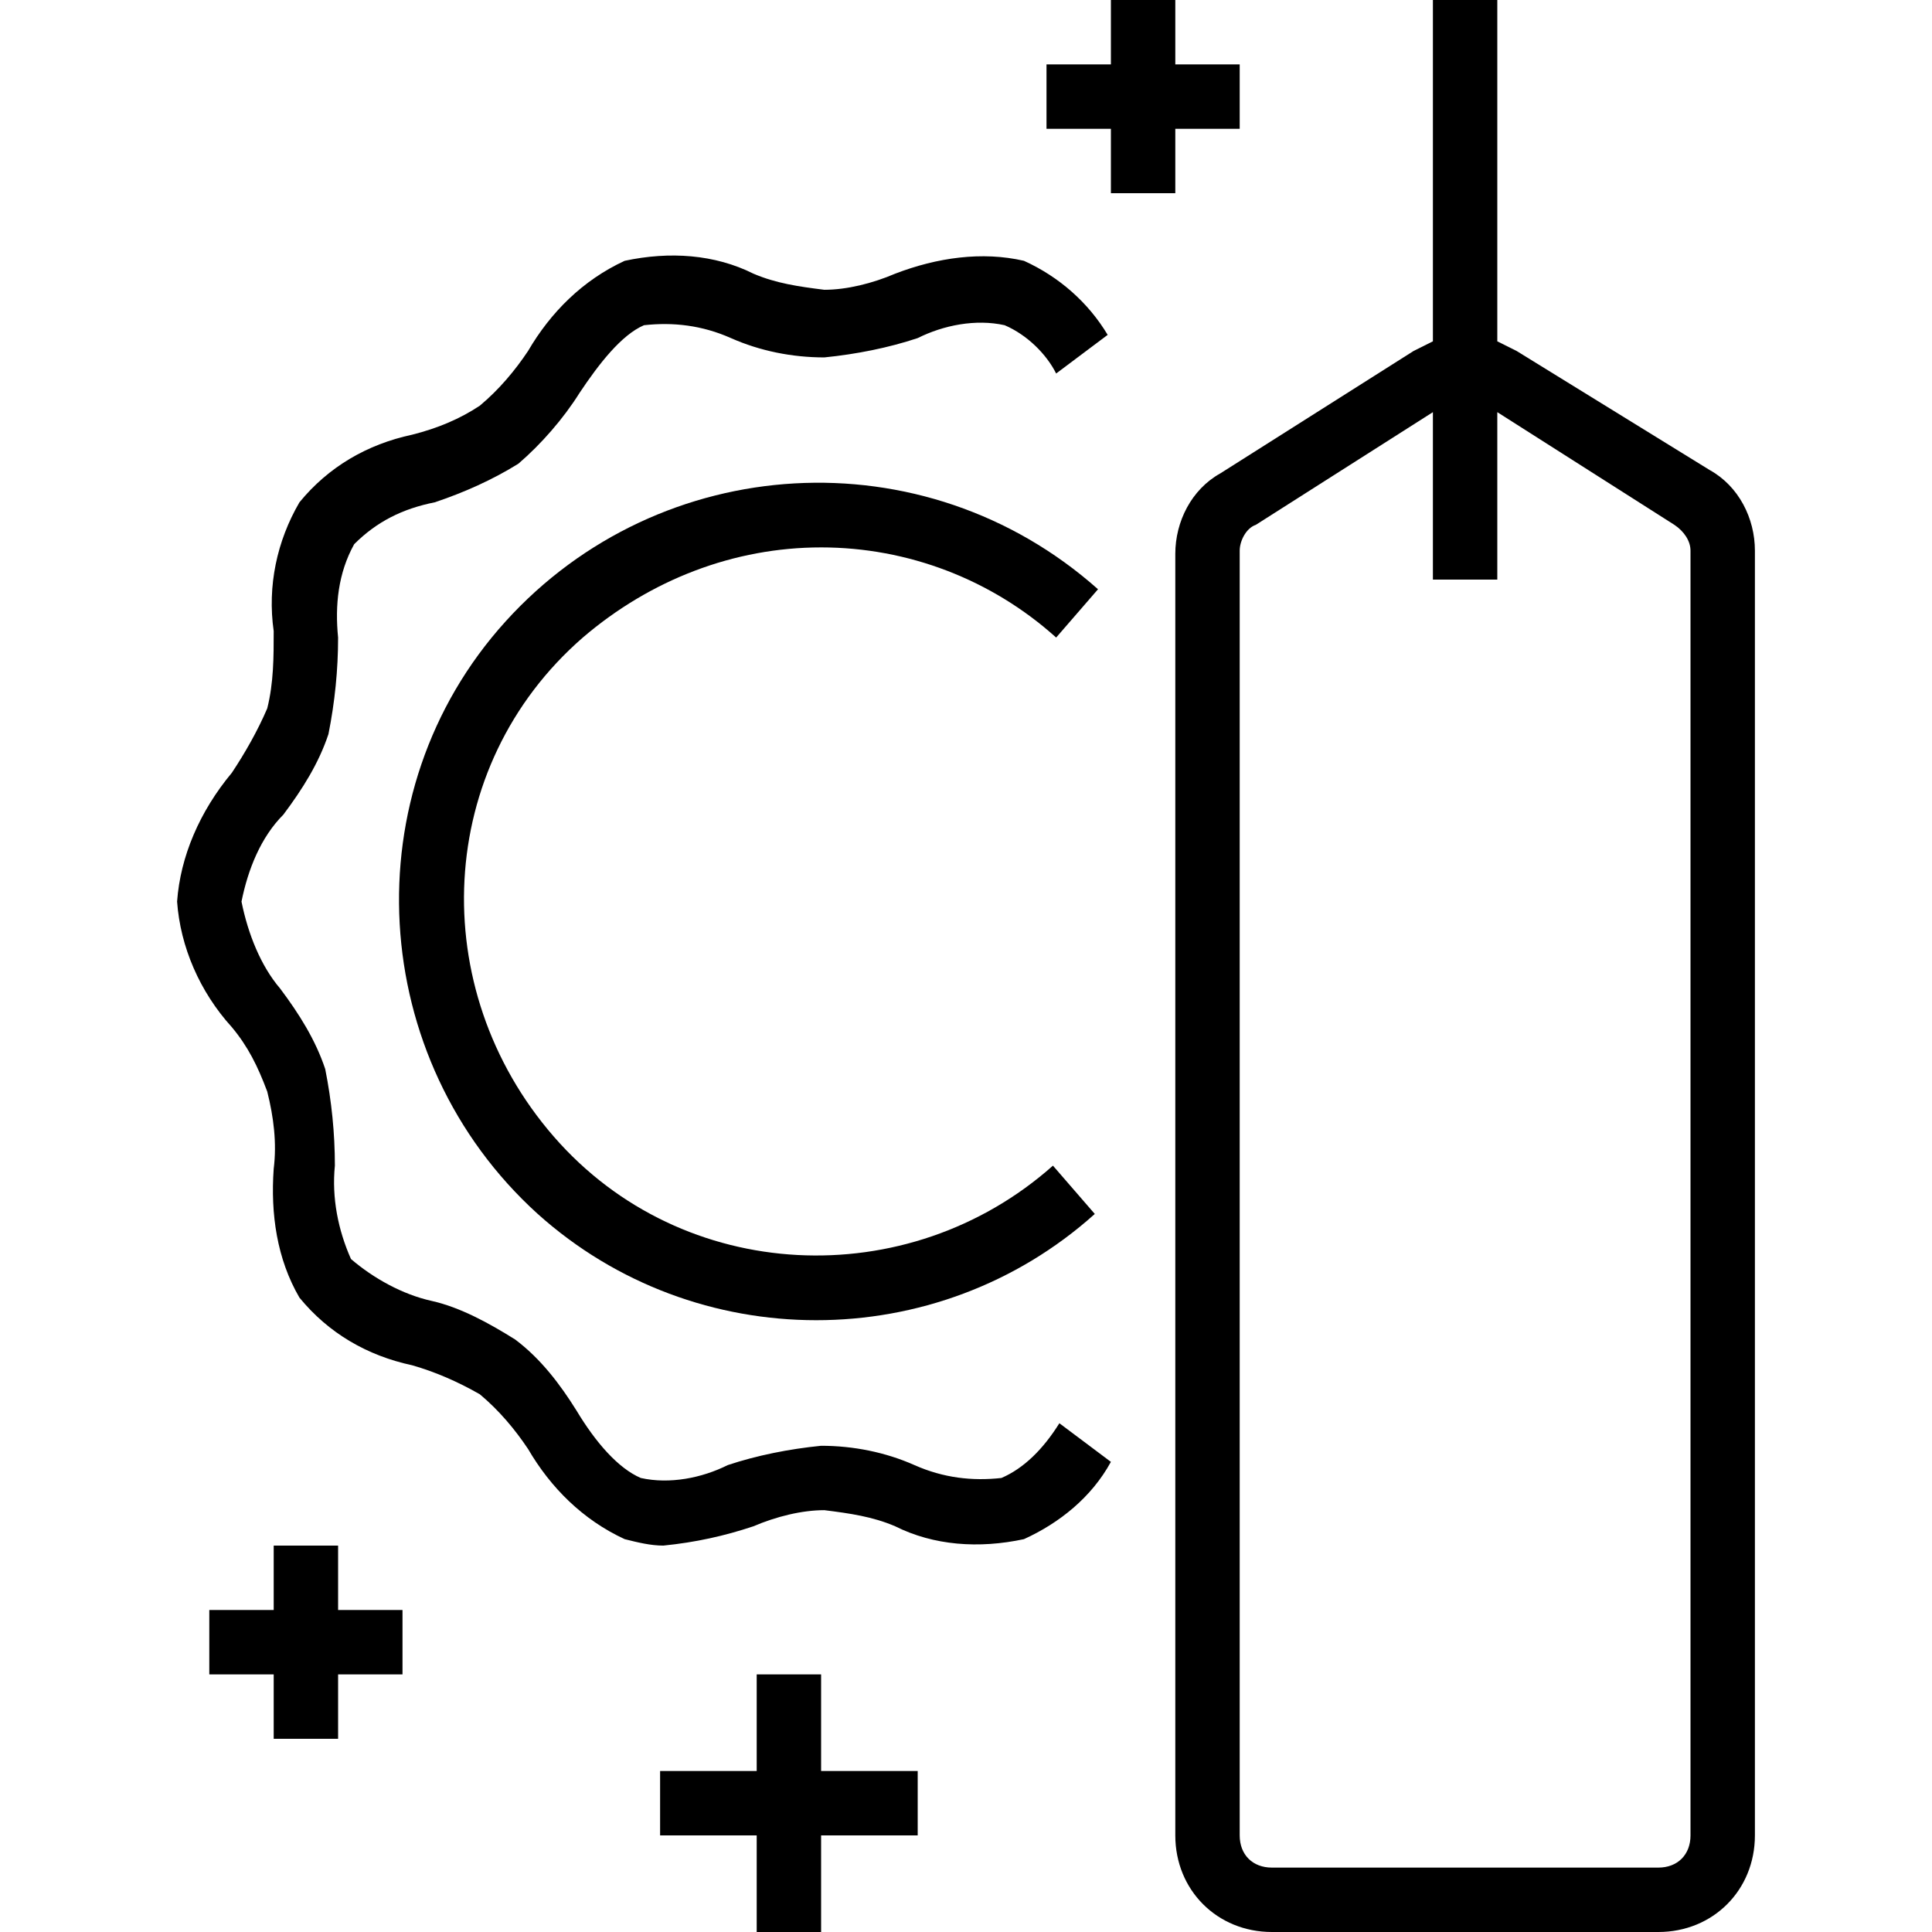
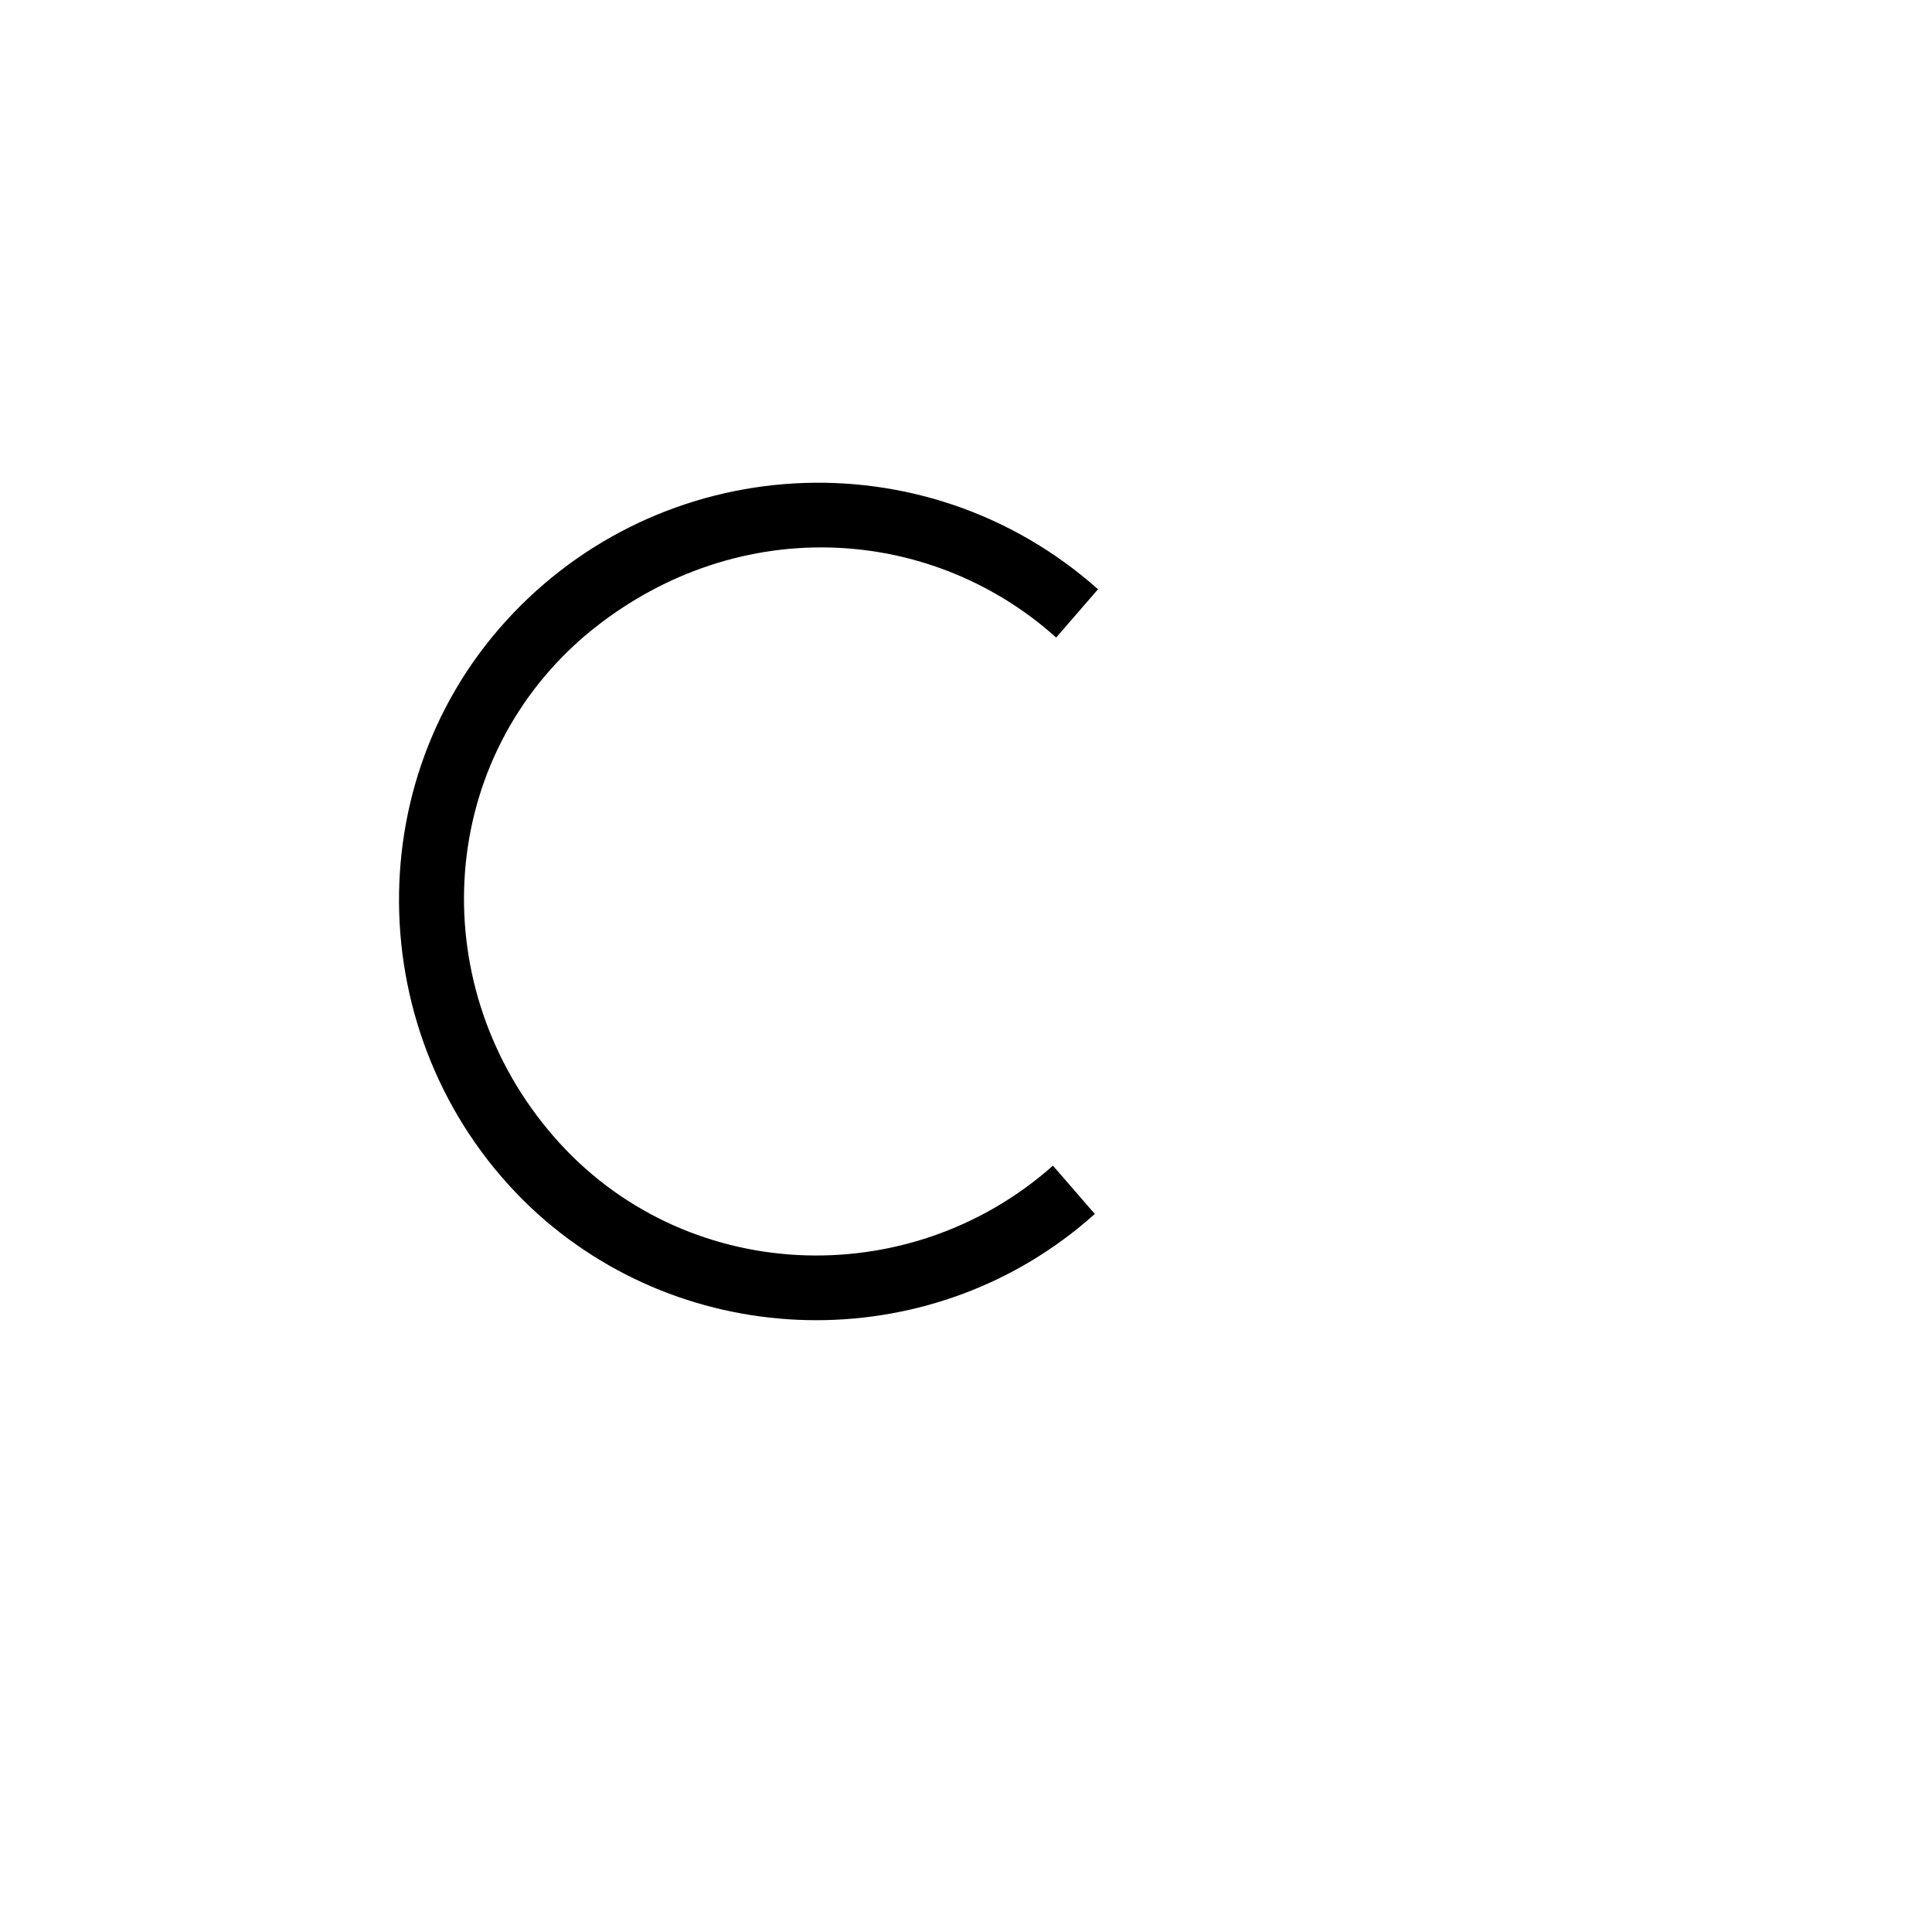
<svg xmlns="http://www.w3.org/2000/svg" height="480pt" viewBox="-44 0 480 480" width="480pt">
-   <path d="m380.801 116.801-48-29.602c-1.602-.801-3.199-1.598-4.801-2.398v-84.801h-16v84.801c-1.602.801-3.199 1.598-4.801 2.398l-48 30.402c-7.199 4-11.199 12-11.199 20v318.398c0 13.602 10.398 24 24 24h96c13.602 0 24-10.398 24-24v-319.199c0-8-4-16-11.199-20zm-4.801 339.199c0 4.801-3.199 8-8 8h-96c-4.801 0-8-3.199-8-8v-319.199c0-2.402 1.602-5.602 4-6.402l44-28v41.602h16v-41.602l44 28c2.398 1.602 4 4 4 6.402zm0 0" />
-   <path d="m248 48v-16h16v-16h-16v-16h-16v16h-16v16h16v16zm0 0" />
-   <path d="m160 416h-16v24h-24v16h24v24h16v-24h24v-16h-24zm0 0" />
-   <path d="m40 384h-16v16h-16v16h16v16h16v-16h16v-16h-16zm0 0" />
  <path d="m160 136c21.602 0 42.398 8 58.398 22.398l10.402-12c-43.199-38.398-108.801-34.398-147.199 8-38.402 42.402-34.402 108.801 8 147.203 39.199 35.199 99.199 35.199 138.398 0l-10.398-12c-36 32-92 29.598-124-7.203-32-36.797-29.602-92 7.199-124 16.801-14.398 37.598-22.398 59.199-22.398zm0 0" />
-   <path d="m204.801 367.199c-7.199.801-14.402 0-21.602-3.199s-15.199-4.801-23.199-4.801c-8 .801-16 2.402-23.199 4.801-6.402 3.199-14.402 4.801-21.602 3.199-5.598-2.398-11.199-8.801-16-16.801-4-6.398-8.801-12.797-15.199-17.598-6.398-4-13.602-8-20.801-9.602-7.199-1.598-14.398-5.598-20-10.398-3.199-7.199-4.801-15.199-4-23.199 0-8-.801-16-2.398-24-2.402-7.203-6.402-13.602-11.199-20-4.801-5.602-8-13.602-9.602-21.602 1.602-8 4.801-16 10.398-21.602 4.801-6.398 8.801-12.797 11.203-20 1.598-8 2.398-16 2.398-24-.801-8 0-16 4-23.199 5.602-5.598 12-8.801 20-10.398 7.199-2.402 14.398-5.602 20.801-9.602 5.598-4.801 11.199-11.199 15.199-17.598 4.801-7.203 10.398-14.402 16-16.801 7.199-.801 14.398 0 21.602 3.199 7.199 3.199 15.199 4.801 23.199 4.801 8-.801 16-2.402 23.199-4.801 6.398-3.199 14.398-4.801 21.602-3.199 5.598 2.398 10.398 7.199 12.797 12l12.801-9.602c-4.801-8-12-14.398-20.801-18.398-10.398-2.402-21.598-.801-32 3.199-5.598 2.398-12 4-17.598 4-6.402-.801-12-1.602-17.602-4-9.598-4.801-20.801-5.602-32-3.199-10.398 4.801-18.398 12.801-24 22.398-3.199 4.801-7.199 9.602-12 13.602-4.801 3.199-10.398 5.598-16.801 7.199-11.199 2.398-20.797 8-28 16.801-5.598 9.598-8 20.801-6.398 32 0 6.398 0 12.801-1.602 19.199-2.398 5.602-5.598 11.199-8.797 16-8 9.602-12.801 20.801-13.602 32 .801 11.199 5.602 22.398 13.602 31.199 4 4.801 6.398 9.602 8.797 16 1.602 6.402 2.402 12.801 1.602 19.199-.801 11.203.801 22.402 6.398 32 7.203 8.801 16.801 14.402 28 16.801 5.602 1.602 11.203 4 16.801 7.199 4.801 4 8.801 8.801 12 13.602 5.602 9.602 13.602 17.602 24 22.398 3.199.801 6.402 1.602 9.602 1.602 8-.801 15.199-2.398 22.398-4.801 5.602-2.398 12-4 17.602-4 6.398.801 12 1.602 17.598 4 9.602 4.801 20.801 5.602 32 3.199 8.801-4 16.801-10.398 21.602-19.199l-12.801-9.598c-4 6.398-8.801 11.199-14.398 13.598zm0 0" />
</svg>